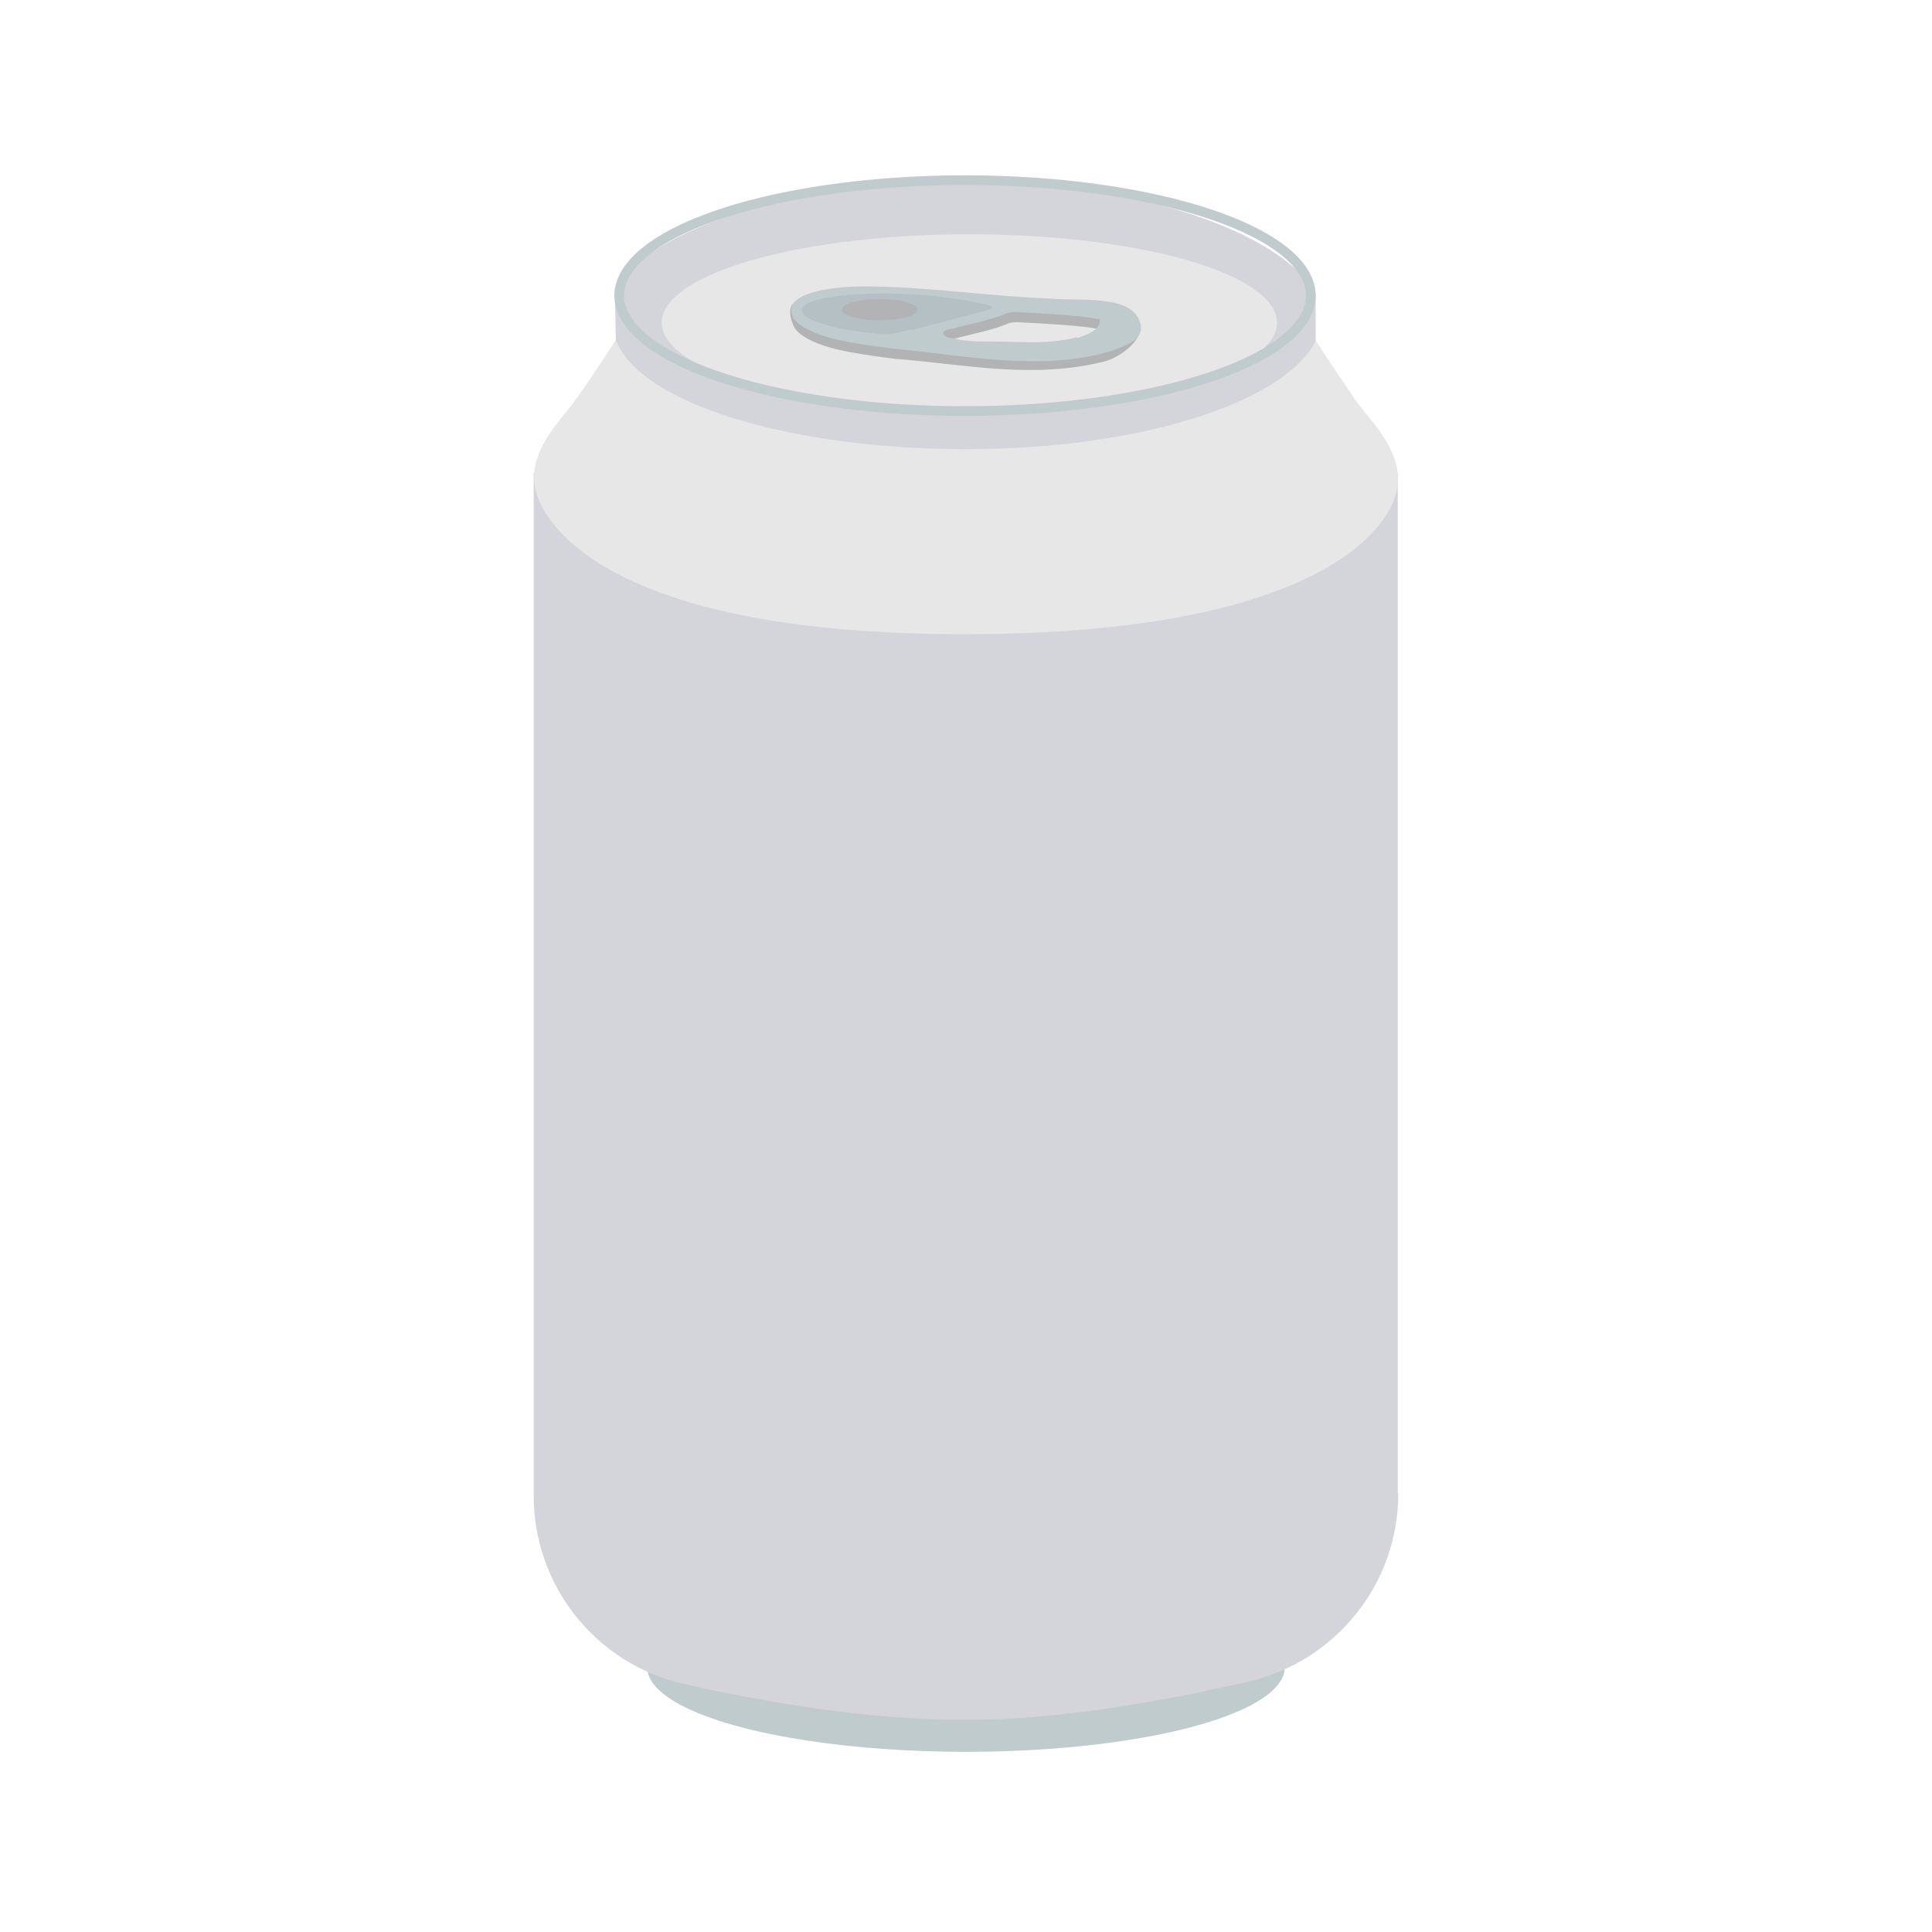
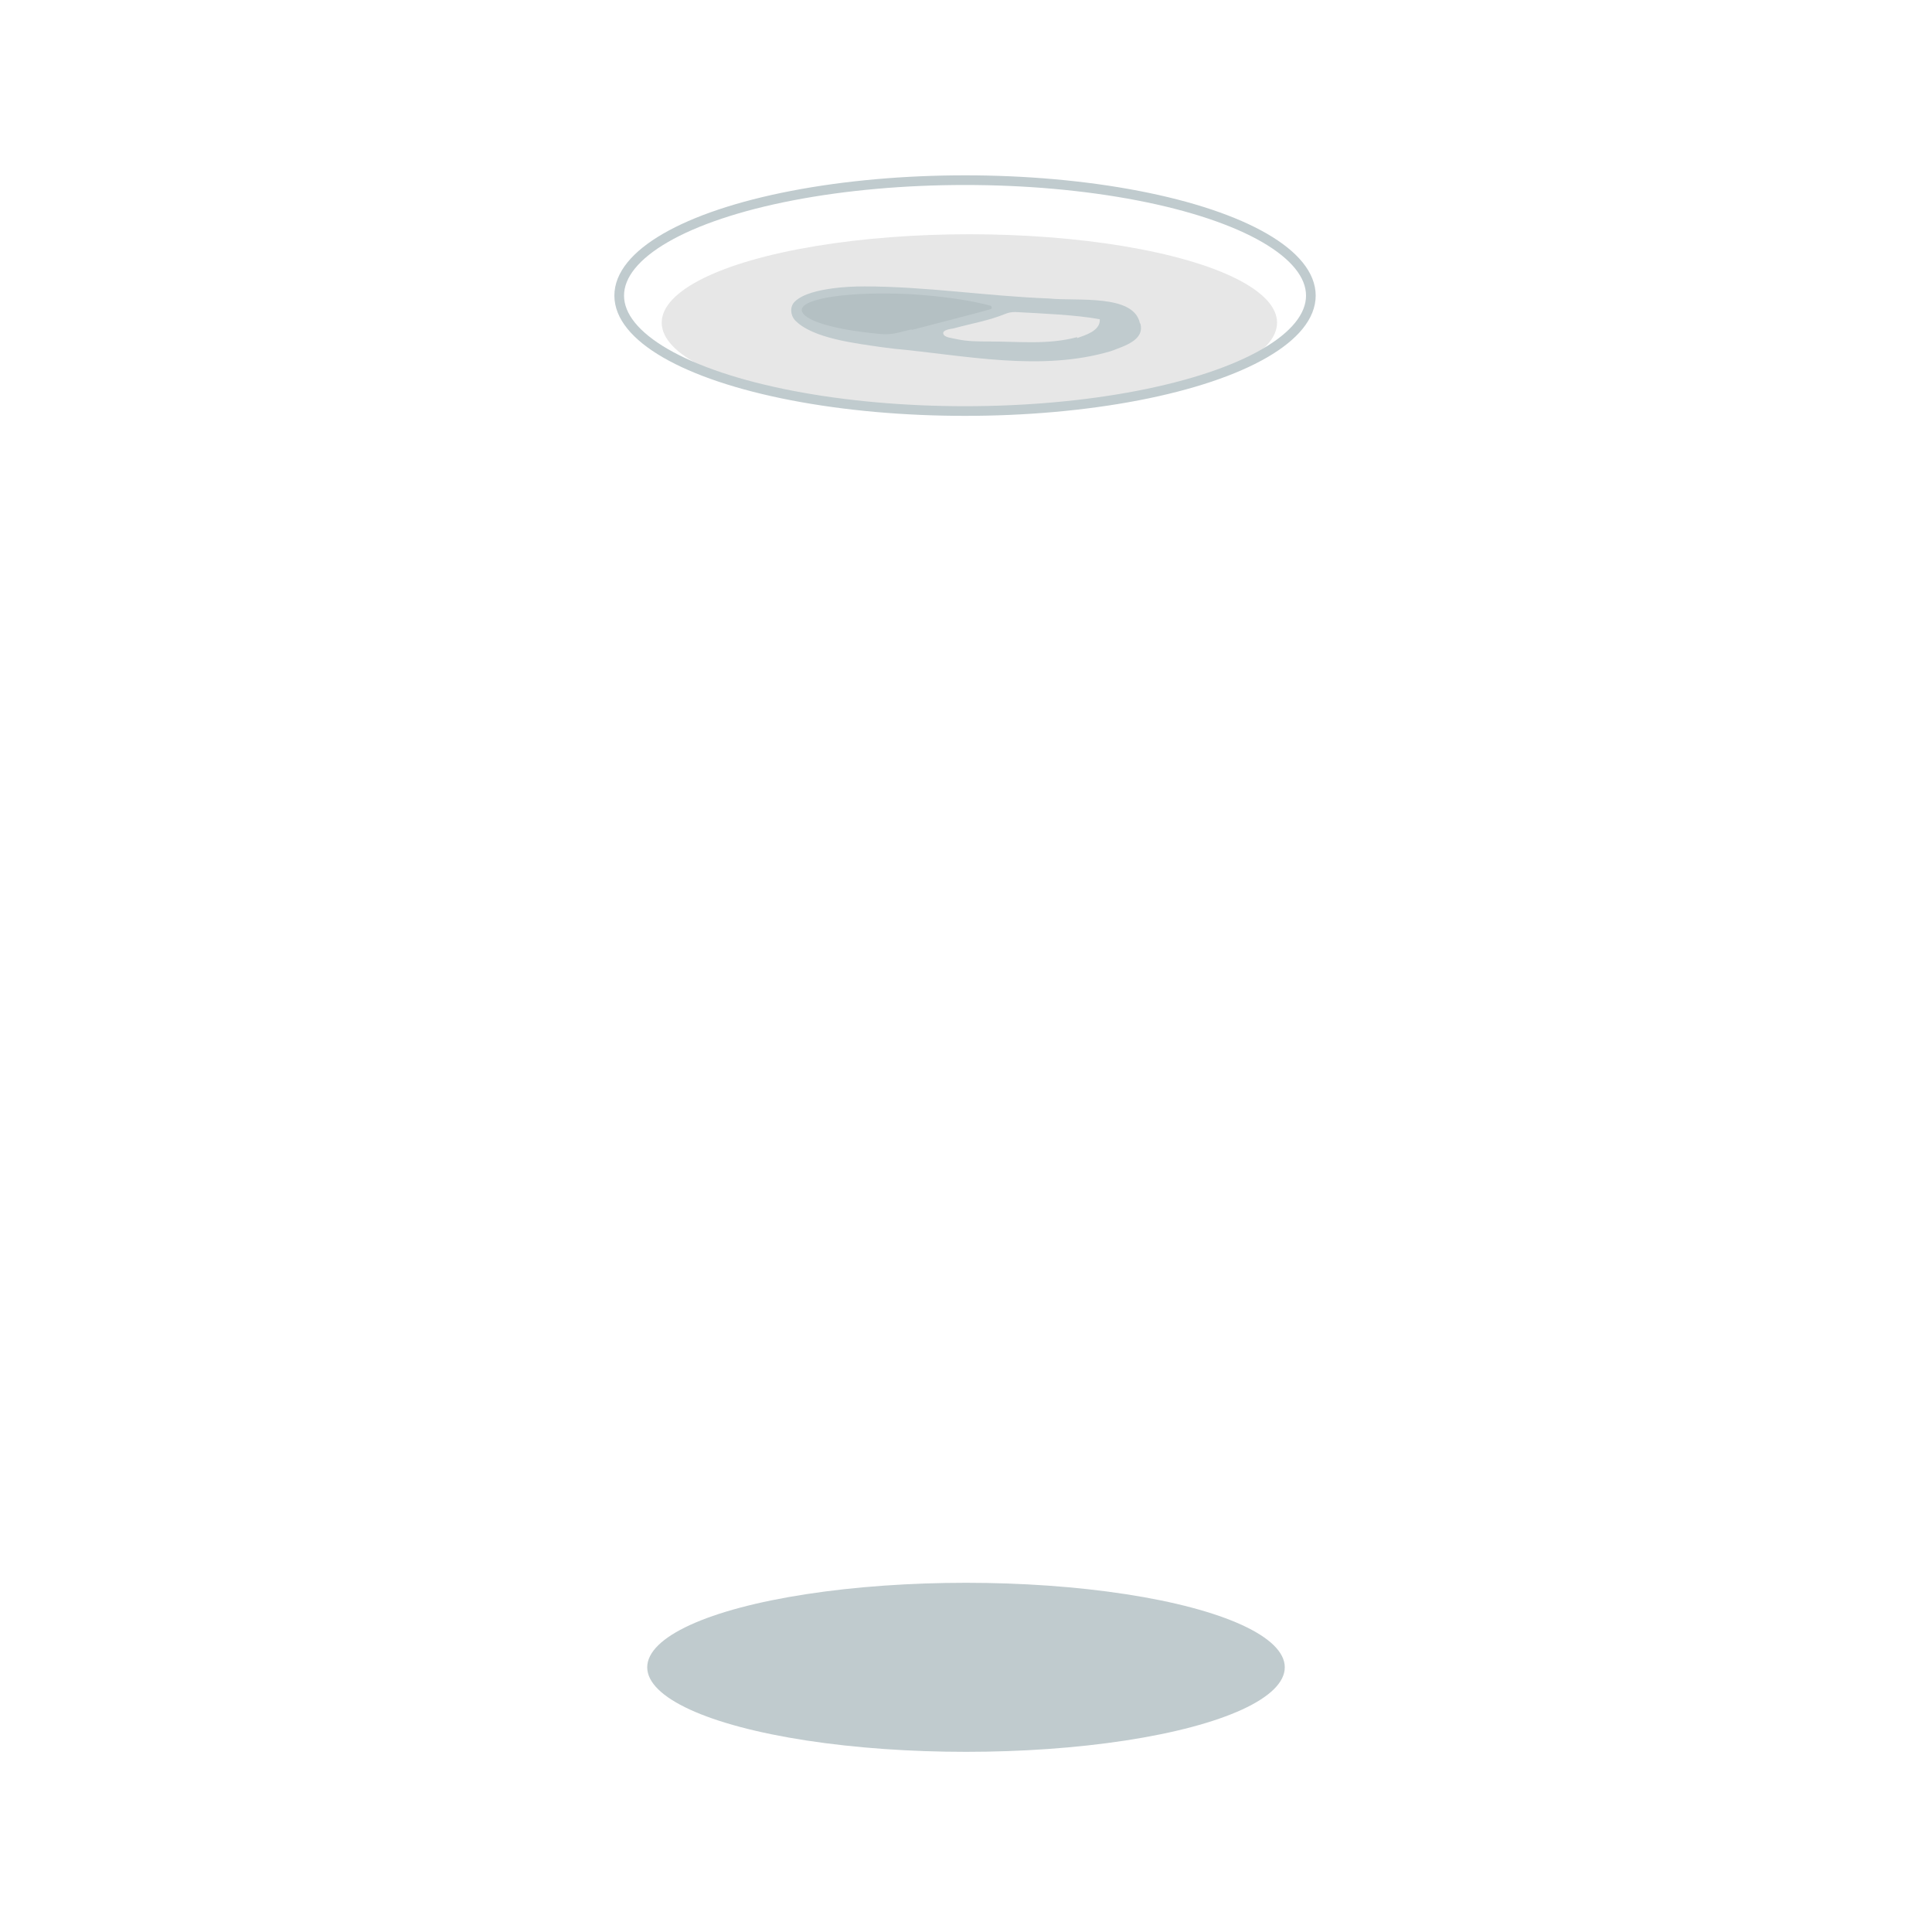
<svg xmlns="http://www.w3.org/2000/svg" id="b" width="40" height="40" viewBox="0 0 40 40">
  <ellipse cx="20" cy="34.52" rx="6.6" ry="1.75" fill="#c0cbce" />
-   <path d="M28.95,30.92c0,1.87-1.29,3.48-3.12,3.9s-3.95.79-5.83.79c-2.05,0-4.18-.37-5.86-.75-1.81-.42-3.09-2.03-3.09-3.89V9.79h17.89v21.13Z" fill="#d4d4db" />
-   <path d="M28.03,8.23c-.42-.6-.77-1.15-.77-1.15l-14.51-.04s-.35.55-.77,1.15c-.42.6-1.28,1.32-.76,2.3.49.93,2.36,2.64,8.74,2.64s8.33-1.67,8.82-2.6c.52-.98-.33-1.71-.76-2.3Z" fill="#e7e7e7" />
-   <path d="M27.23,7.08c-.68,1.27-3.66,2.22-7.23,2.22s-6.73-.92-7.25-2.26l-.02-1.06c.73-1.24,3.74-2.23,7.27-2.23s6.55,1.07,7.24,2.33v1Z" fill="#d4d4db" />
  <ellipse cx="20.07" cy="6.68" rx="6.37" ry="1.83" fill="#e7e7e7" />
  <ellipse cx="19.98" cy="6.12" rx="7.16" ry="2.39" fill="none" stroke="#c0cbce" stroke-miterlimit="10" stroke-width=".2" />
-   <path d="M23.6,6.69h0c-.13-.6-1.29-.23-1.86-.3-1.3-.05-2.55-.25-3.82-.25-.22,0-.44.01-.66.04-.29.04-.69-.04-.85.12-.11.1-.02.43.08.54.36.38,1.27.48,1.81.56.08.01.16.02.24.03,1.44.11,2.83.43,4.34.05.3-.08.81-.44.72-.78ZM22.33,7.19c-.59.16-1.21.09-1.81.09-.23,0-.47,0-.69-.05-.08-.02-.25-.03-.27-.11-.02-.08.15-.1.21-.11.36-.1.73-.16,1.07-.3.07-.03.14-.04.21-.04.55.03,1.28.06,1.75.15v.02c0,.22-.3.31-.47.37Z" fill="#b1b3b4" />
  <path d="M23.6,6.69h0c-.13-.61-1.31-.45-1.88-.51-1.3-.05-2.55-.25-3.82-.25-.22,0-.44.01-.66.04-.29.04-.61.11-.78.27-.11.1-.1.28,0,.39.36.38,1.27.48,1.81.56.08.01.16.02.24.03,1.49.14,3.04.48,4.49.05.29-.11.7-.23.61-.57ZM22.3,6.98c-.59.16-1.21.09-1.81.09-.23,0-.47,0-.69-.05-.08-.02-.25-.03-.27-.11-.02-.08.15-.1.21-.11.36-.1.73-.16,1.07-.3.07-.03.14-.04.21-.04.55.03,1.28.06,1.75.15v.02c0,.22-.3.31-.47.37Z" fill="#c0cbce" />
  <ellipse cx="18.21" cy="6.45" rx=".78" ry=".22" fill="#707070" />
  <path d="M18.88,6.83c.45-.12,1.33-.34,1.63-.43.03,0,.03-.06,0-.07-.4-.11-1-.2-1.67-.24-1.22-.06-2.22.08-2.24.32-.01.21.62.41,1.58.5.16.02.29.01.45-.03.06-.02.21-.05.24-.06Z" fill="#b4c0c3" />
-   <ellipse cx="18.21" cy="6.41" rx=".78" ry=".22" fill="#b1b3b4" />
</svg>